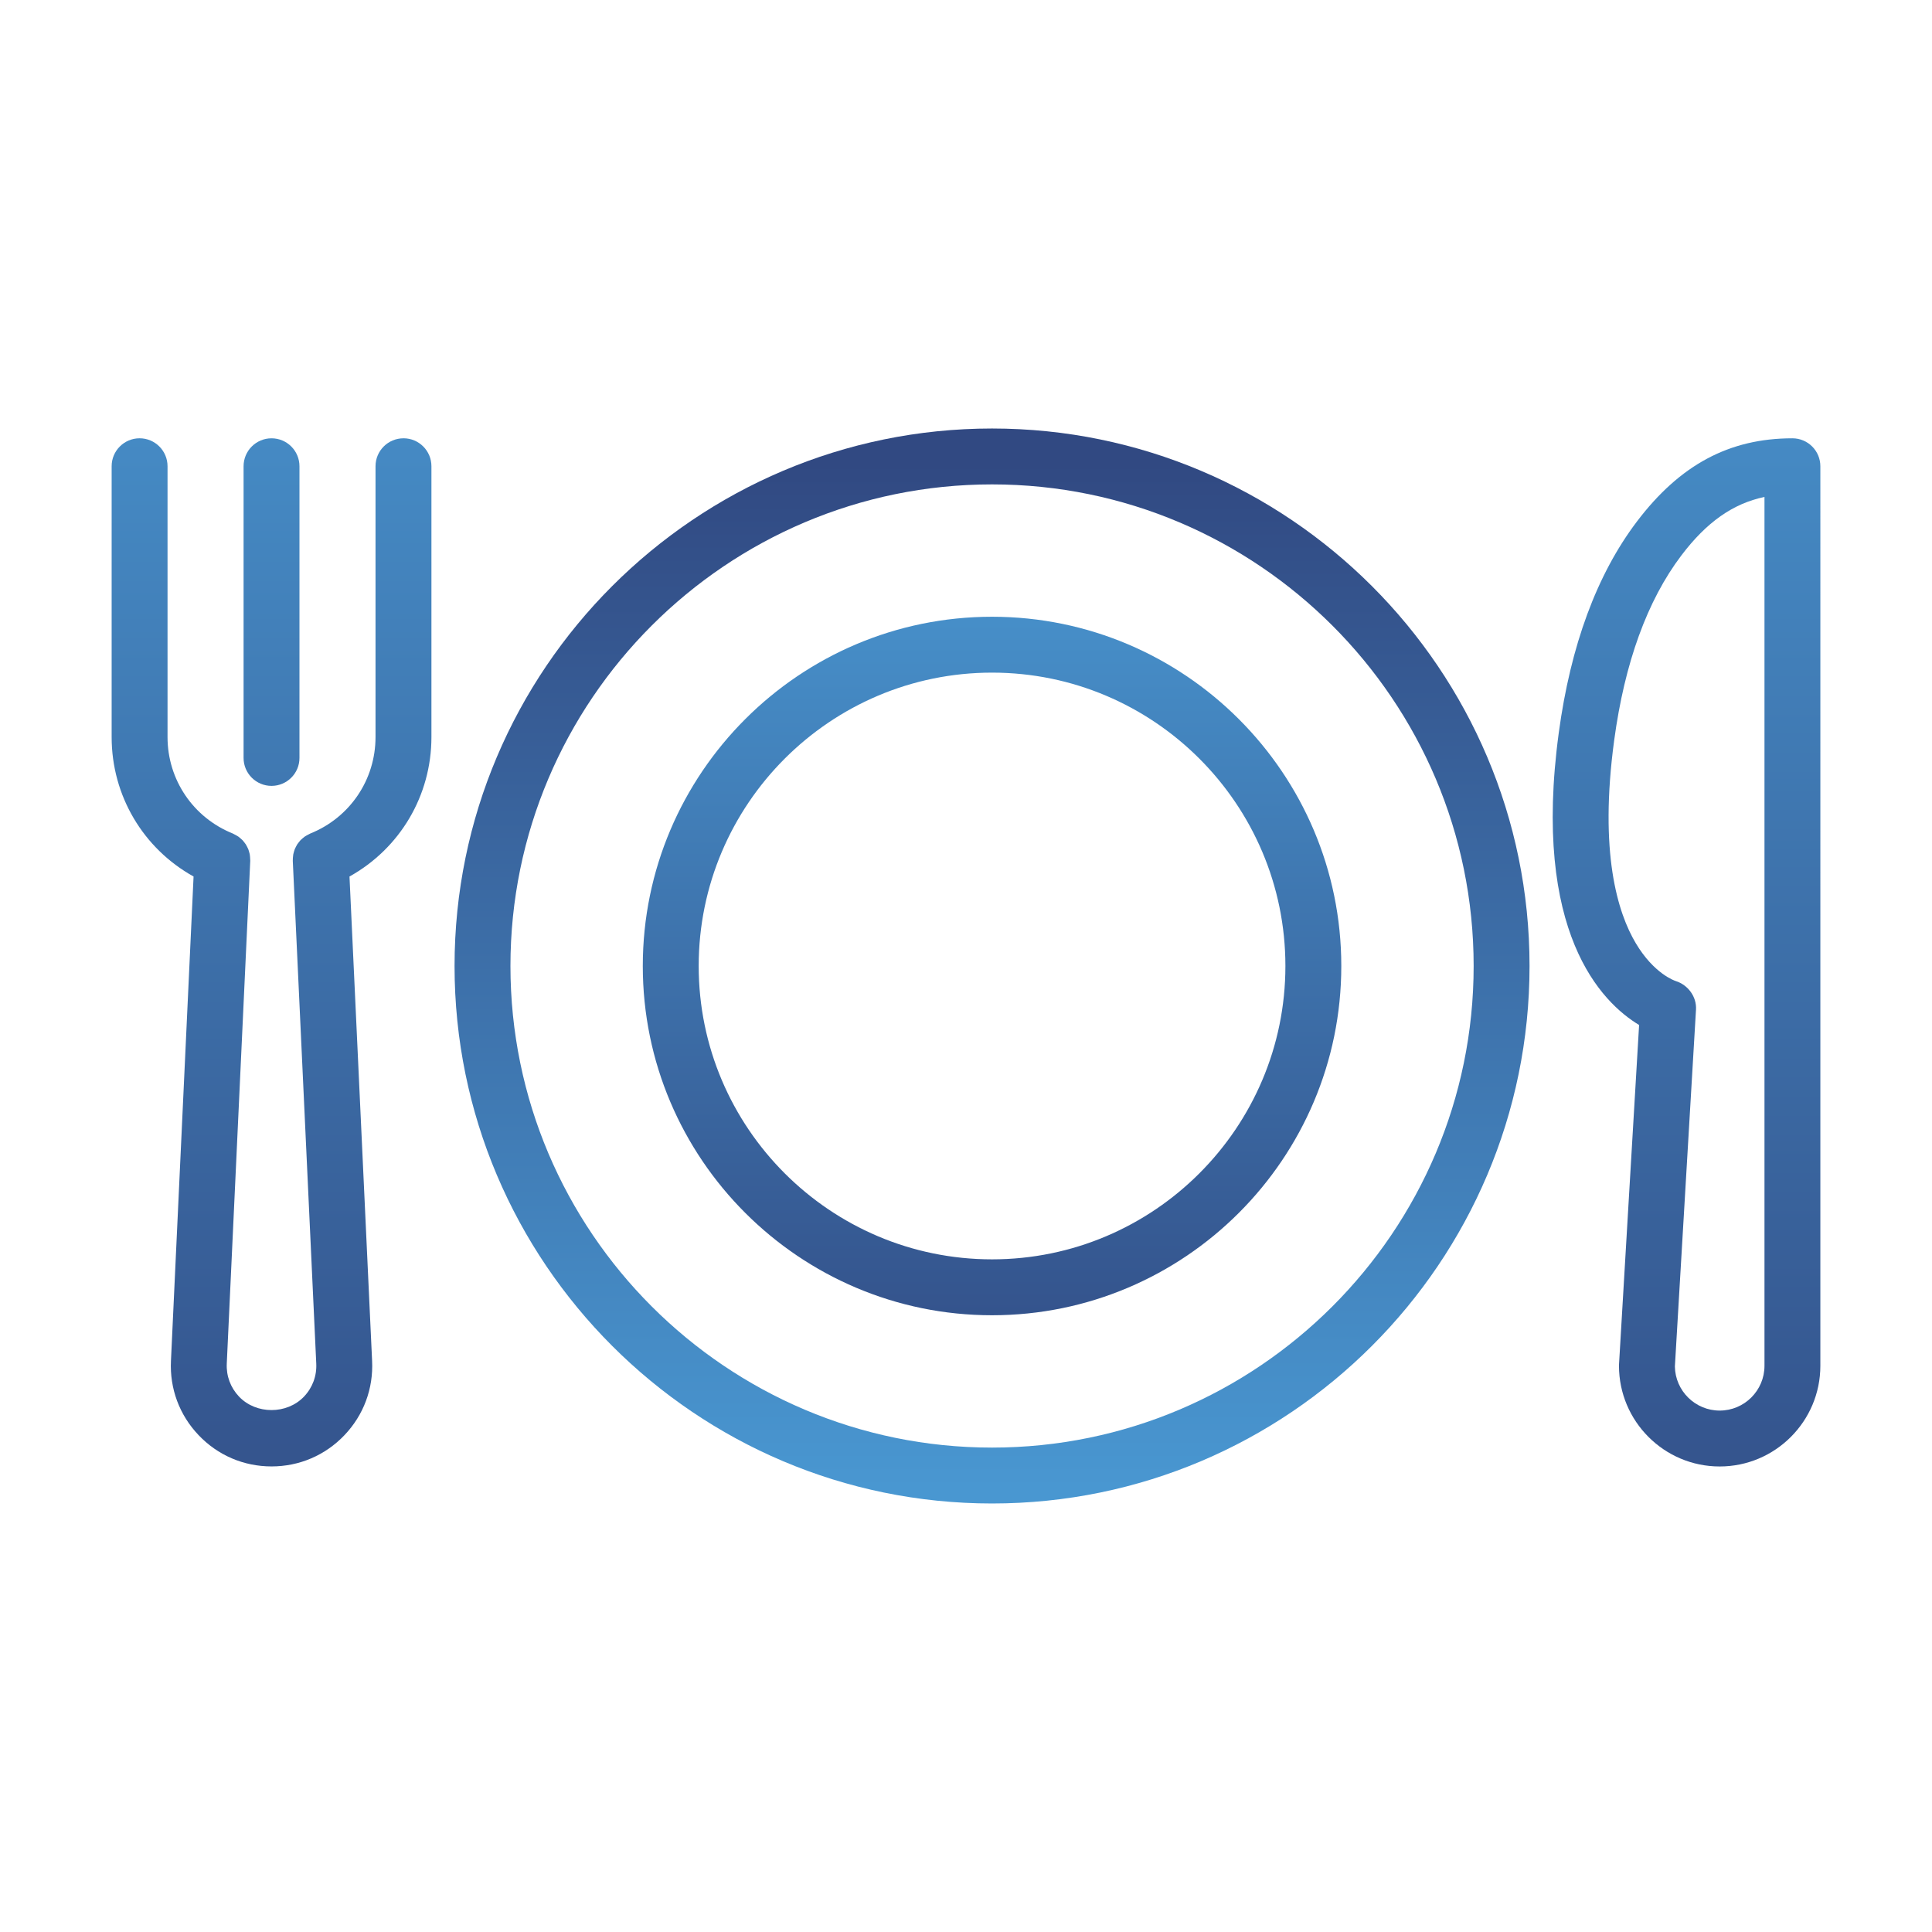
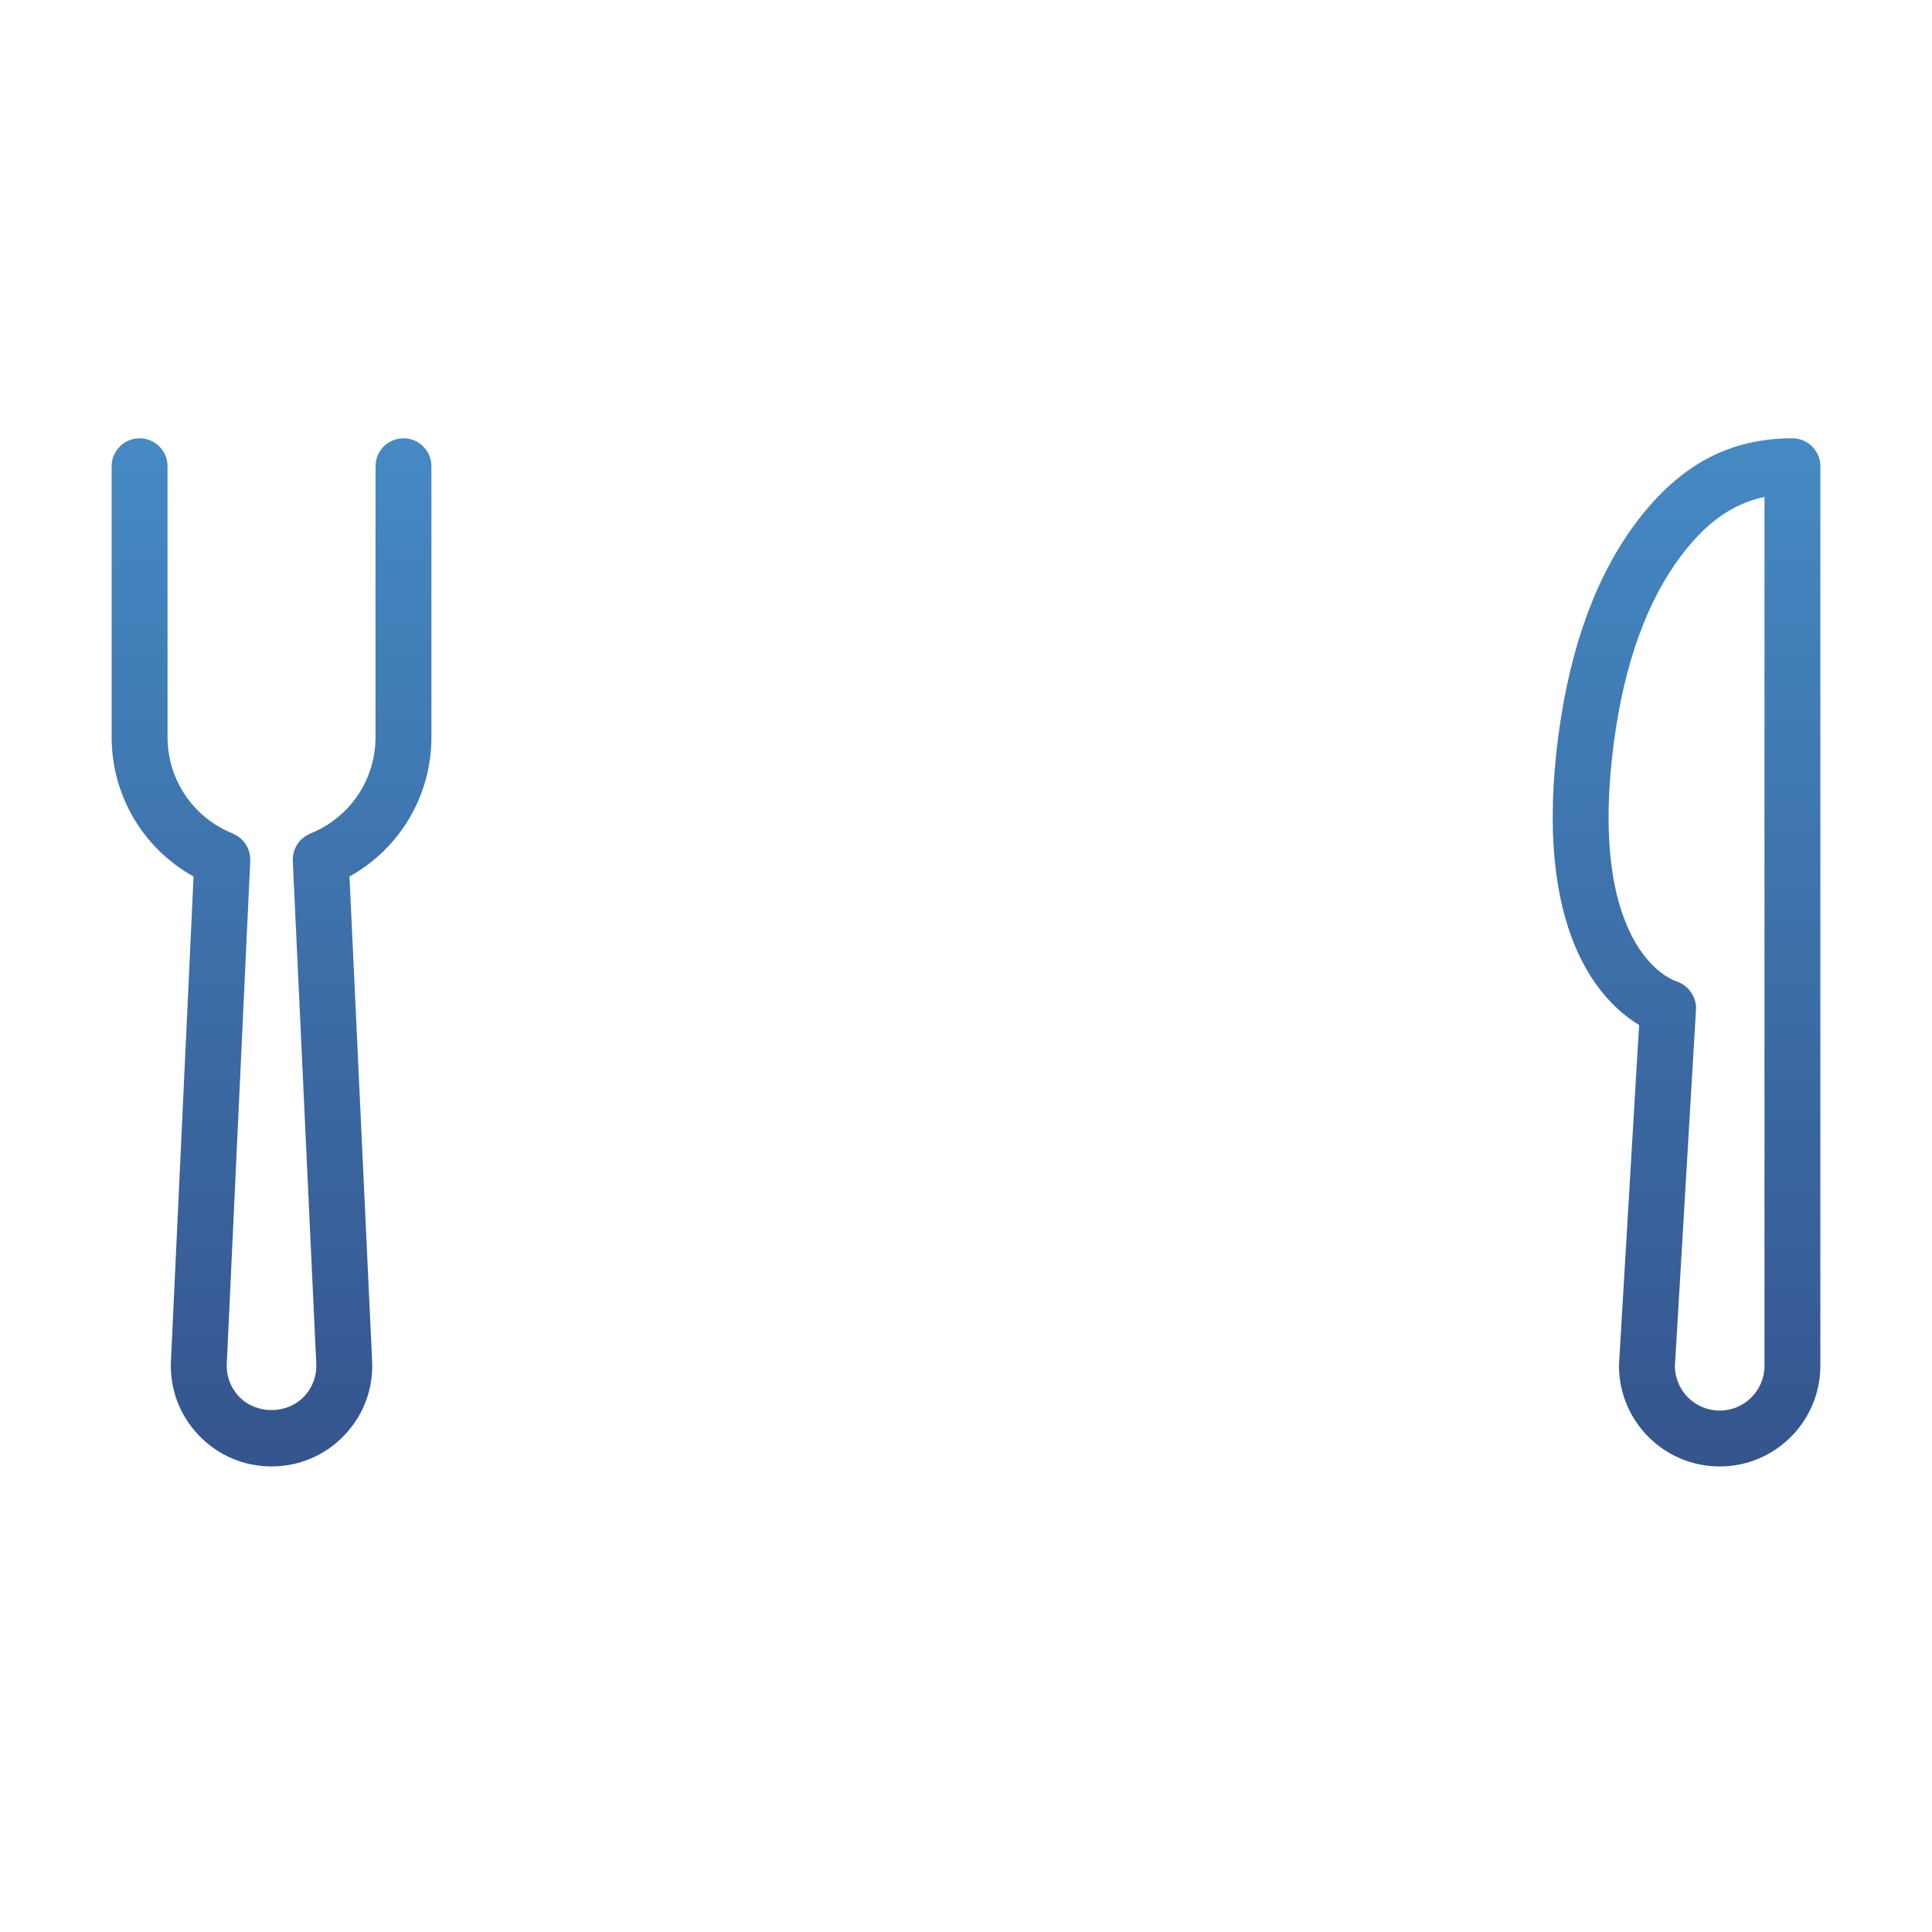
<svg xmlns="http://www.w3.org/2000/svg" xmlns:xlink="http://www.w3.org/1999/xlink" id="Laag_1" data-name="Laag 1" viewBox="0 0 138.268 138.268">
  <defs>
    <style>
      .cls-1 {
        fill: none;
      }

      .cls-2 {
        fill: url(#Naamloos_verloop_8-3);
      }

      .cls-3 {
        fill: url(#Naamloos_verloop_8-4);
      }

      .cls-4 {
        fill: url(#Naamloos_verloop_8-2);
      }

      .cls-5 {
        fill: url(#Naamloos_verloop_8-5);
      }

      .cls-6 {
        fill: url(#Naamloos_verloop_8);
      }
    </style>
    <linearGradient id="Naamloos_verloop_8" data-name="Naamloos verloop 8" x1="70.998" y1="106.534" x2="70.998" y2="33.114" gradientUnits="userSpaceOnUse">
      <stop offset="0" stop-color="#4997d1" />
      <stop offset="1" stop-color="#314982" />
    </linearGradient>
    <linearGradient id="Naamloos_verloop_8-2" data-name="Naamloos verloop 8" x1="70.998" y1="36.846" x2="70.998" y2="103.217" xlink:href="#Naamloos_verloop_8" />
    <linearGradient id="Naamloos_verloop_8-3" data-name="Naamloos verloop 8" x1="19.432" y1="13.535" x2="19.432" y2="120.195" xlink:href="#Naamloos_verloop_8" />
    <linearGradient id="Naamloos_verloop_8-4" data-name="Naamloos verloop 8" x1="19.432" y1="13.535" x2="19.432" y2="120.195" xlink:href="#Naamloos_verloop_8" />
    <linearGradient id="Naamloos_verloop_8-5" data-name="Naamloos verloop 8" x1="120.701" y1="13.535" x2="120.701" y2="120.195" xlink:href="#Naamloos_verloop_8" />
  </defs>
  <g>
-     <path class="cls-6" d="M70.998,30.667c-21.211,0-38.467,17.256-38.467,38.467s17.256,38.466,38.467,38.466,38.467-17.256,38.467-38.466-17.256-38.467-38.467-38.467ZM70.998,103.6c-19.005,0-34.467-15.461-34.467-34.466s15.462-34.467,34.467-34.467,34.467,15.462,34.467,34.467-15.462,34.466-34.467,34.466Z" />
-     <path class="cls-4" d="M70.998,44.139c-13.782,0-24.995,11.213-24.995,24.996s11.213,24.994,24.995,24.994,24.995-11.212,24.995-24.994-11.213-24.996-24.995-24.996ZM70.998,90.128c-11.577,0-20.995-9.418-20.995-20.994,0-11.577,9.418-20.996,20.995-20.996s20.995,9.418,20.995,20.996c0,11.576-9.418,20.994-20.995,20.994Z" />
-     <path class="cls-2" d="M19.432,56.243c1.104,0,2-.896,2-2v-20.875c0-1.104-.896-2-2-2s-2,.896-2,2v20.875c0,1.104.896,2,2,2Z" />
-     <path class="cls-3" d="M28.875,31.368c-1.104,0-2,.896-2,2v19.383c0,3.052-1.833,5.762-4.67,6.903-.018.007-.033.019-.051.027-.069.03-.134.067-.199.104-.051.03-.103.058-.151.091-.054.038-.103.081-.153.124-.049.043-.099.084-.144.13-.043.045-.08.095-.119.144-.04.051-.082.101-.117.156-.035.055-.063.113-.093.172-.028.055-.058.11-.081.167-.024.061-.041.125-.06.188-.018.062-.036.122-.048.186-.011.06-.016.122-.021.185-.007.071-.013.142-.011.213 0.0.021-.004.041-.003.062l1.68,35.983c.044.886-.269,1.727-.88,2.368-1.224,1.283-3.422,1.282-4.644,0-.611-.642-.924-1.482-.88-2.372l1.68-35.979c.001-.021-.004-.041-.003-.061.001-.072-.005-.142-.011-.213-.006-.062-.01-.124-.021-.185-.012-.063-.03-.124-.048-.186-.018-.063-.035-.127-.059-.187-.023-.059-.053-.114-.082-.17-.029-.057-.057-.115-.092-.169-.036-.056-.079-.108-.12-.161-.037-.047-.073-.095-.115-.139-.046-.049-.098-.092-.15-.136-.048-.041-.094-.082-.146-.119-.05-.035-.105-.065-.159-.096-.062-.036-.125-.071-.191-.1-.019-.008-.034-.02-.053-.028-2.837-1.142-4.67-3.852-4.67-6.903v-19.383c0-1.104-.896-2-2-2s-2,.896-2,2v19.383c0,4.202,2.262,7.976,5.863,9.98l-1.618,34.66c-.097,1.989.605,3.879,1.979,5.321,1.373,1.443,3.227,2.237,5.219,2.237,1.991,0,3.845-.794,5.218-2.236,1.374-1.442,2.076-3.333,1.979-5.318l-1.618-34.664c3.602-2.004,5.864-5.778,5.864-9.98v-19.383c0-1.104-.896-2-2-2Z" />
+     <path class="cls-3" d="M28.875,31.368c-1.104,0-2,.896-2,2v19.383c0,3.052-1.833,5.762-4.67,6.903-.018.007-.033.019-.051.027-.069.03-.134.067-.199.104-.051.03-.103.058-.151.091-.054.038-.103.081-.153.124-.049.043-.099.084-.144.13-.043.045-.08.095-.119.144-.04.051-.082.101-.117.156-.035.055-.063.113-.093.172-.028.055-.058.11-.081.167-.024.061-.041.125-.06.188-.018.062-.036.122-.048.186-.011.06-.016.122-.021.185-.007.071-.013.142-.011.213 0.0.021-.004.041-.003.062l1.68,35.983c.044.886-.269,1.727-.88,2.368-1.224,1.283-3.422,1.282-4.644,0-.611-.642-.924-1.482-.88-2.372l1.68-35.979c.001-.021-.004-.041-.003-.061.001-.072-.005-.142-.011-.213-.006-.062-.01-.124-.021-.185-.012-.063-.03-.124-.048-.186-.018-.063-.035-.127-.059-.187-.023-.059-.053-.114-.082-.17-.029-.057-.057-.115-.092-.169-.036-.056-.079-.108-.12-.161-.037-.047-.073-.095-.115-.139-.046-.049-.098-.092-.15-.136-.048-.041-.094-.082-.146-.119-.05-.035-.105-.065-.159-.096-.062-.036-.125-.071-.191-.1-.019-.008-.034-.02-.053-.028-2.837-1.142-4.67-3.852-4.67-6.903v-19.383c0-1.104-.896-2-2-2s-2,.896-2,2v19.383c0,4.202,2.262,7.976,5.863,9.98l-1.618,34.66c-.097,1.989.605,3.879,1.979,5.321,1.373,1.443,3.227,2.237,5.219,2.237,1.991,0,3.845-.794,5.218-2.236,1.374-1.442,2.076-3.333,1.979-5.318l-1.618-34.664c3.602-2.004,5.864-5.778,5.864-9.98v-19.383c0-1.104-.896-2-2-2" />
    <path class="cls-5" d="M128.279,31.368c-4.516,0-8.054,1.895-11.135,5.963-2.862,3.78-4.742,8.866-5.588,15.117-1.931,14.291,3.061,19.286,5.75,20.908l-1.436,24.271c-.003.039-.004.079-.004.118,0,3.974,3.232,7.206,7.206,7.206s7.206-3.232,7.206-7.206V33.368c0-1.104-.896-2-2-2ZM126.279,97.745c0,1.768-1.438,3.206-3.206,3.206-1.75,0-3.178-1.41-3.206-3.154l1.511-25.543c.055-.916-.57-1.766-1.445-2.041-.062-.02-1.557-.51-2.865-2.711-1.305-2.193-2.631-6.492-1.546-14.519.751-5.559,2.37-10.013,4.812-13.237,1.791-2.365,3.679-3.707,5.945-4.181v62.179Z" />
  </g>
-   <rect class="cls-1" width="138.268" height="138.268" />
</svg>